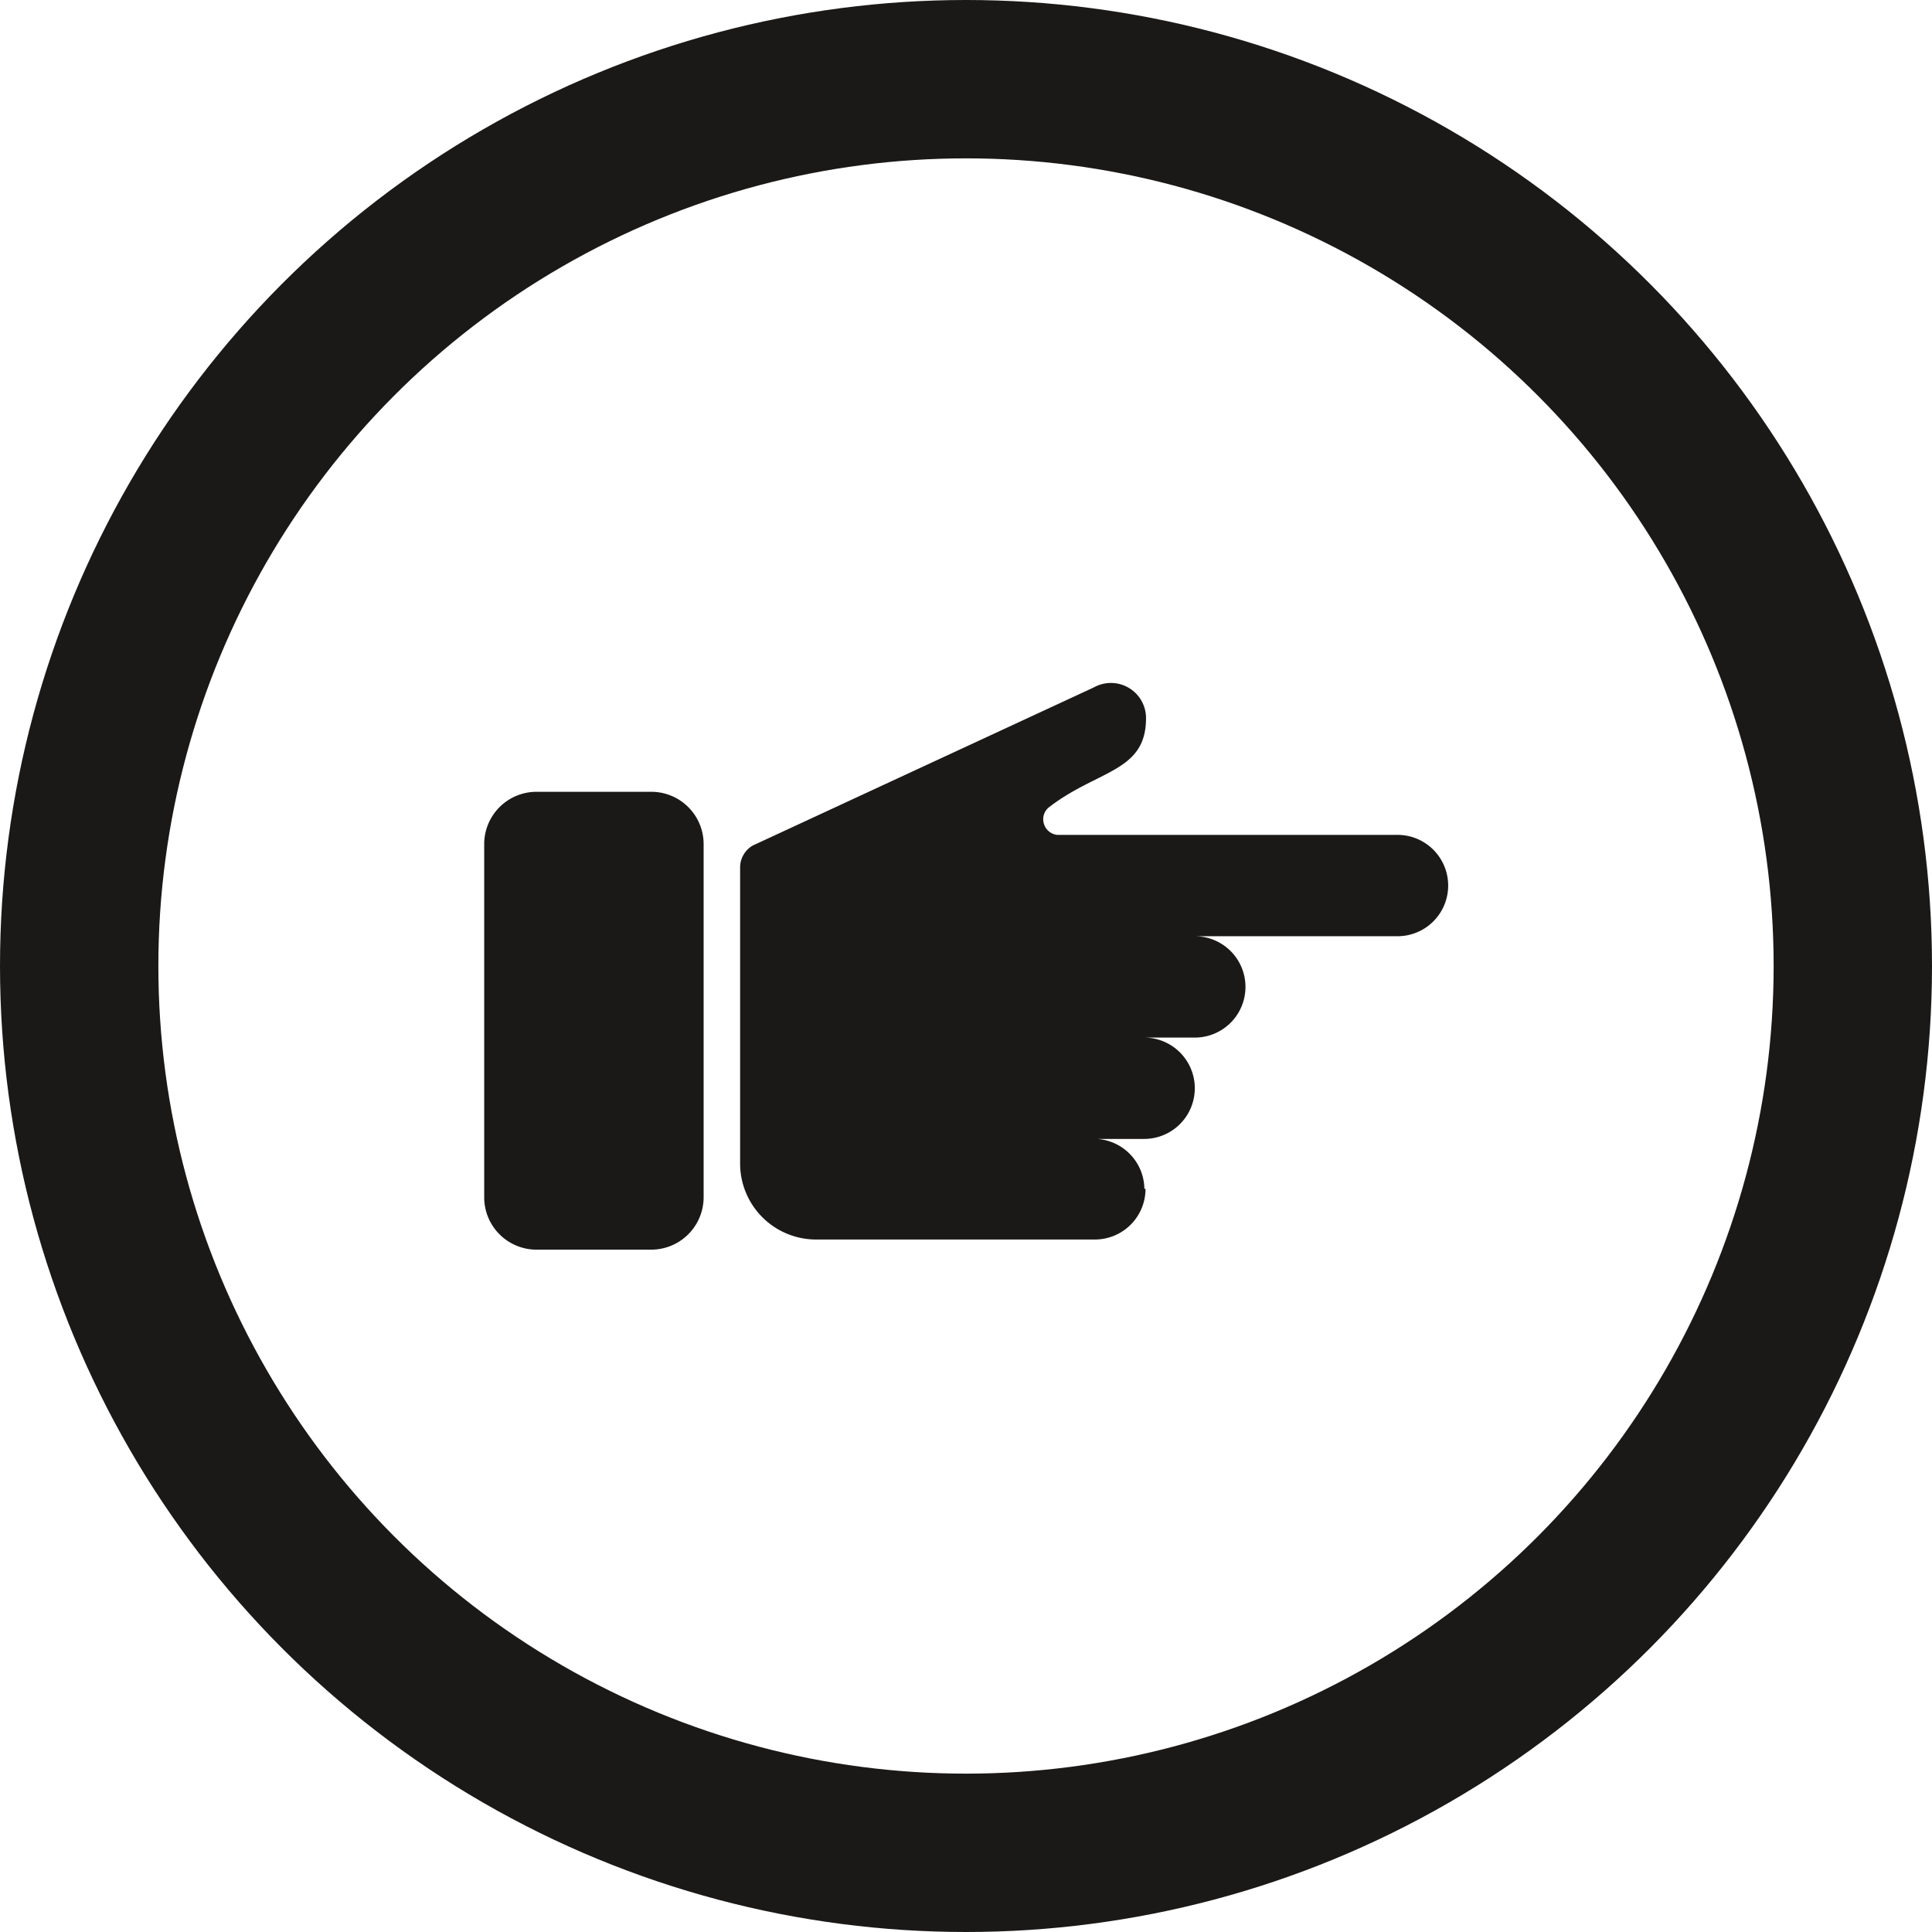
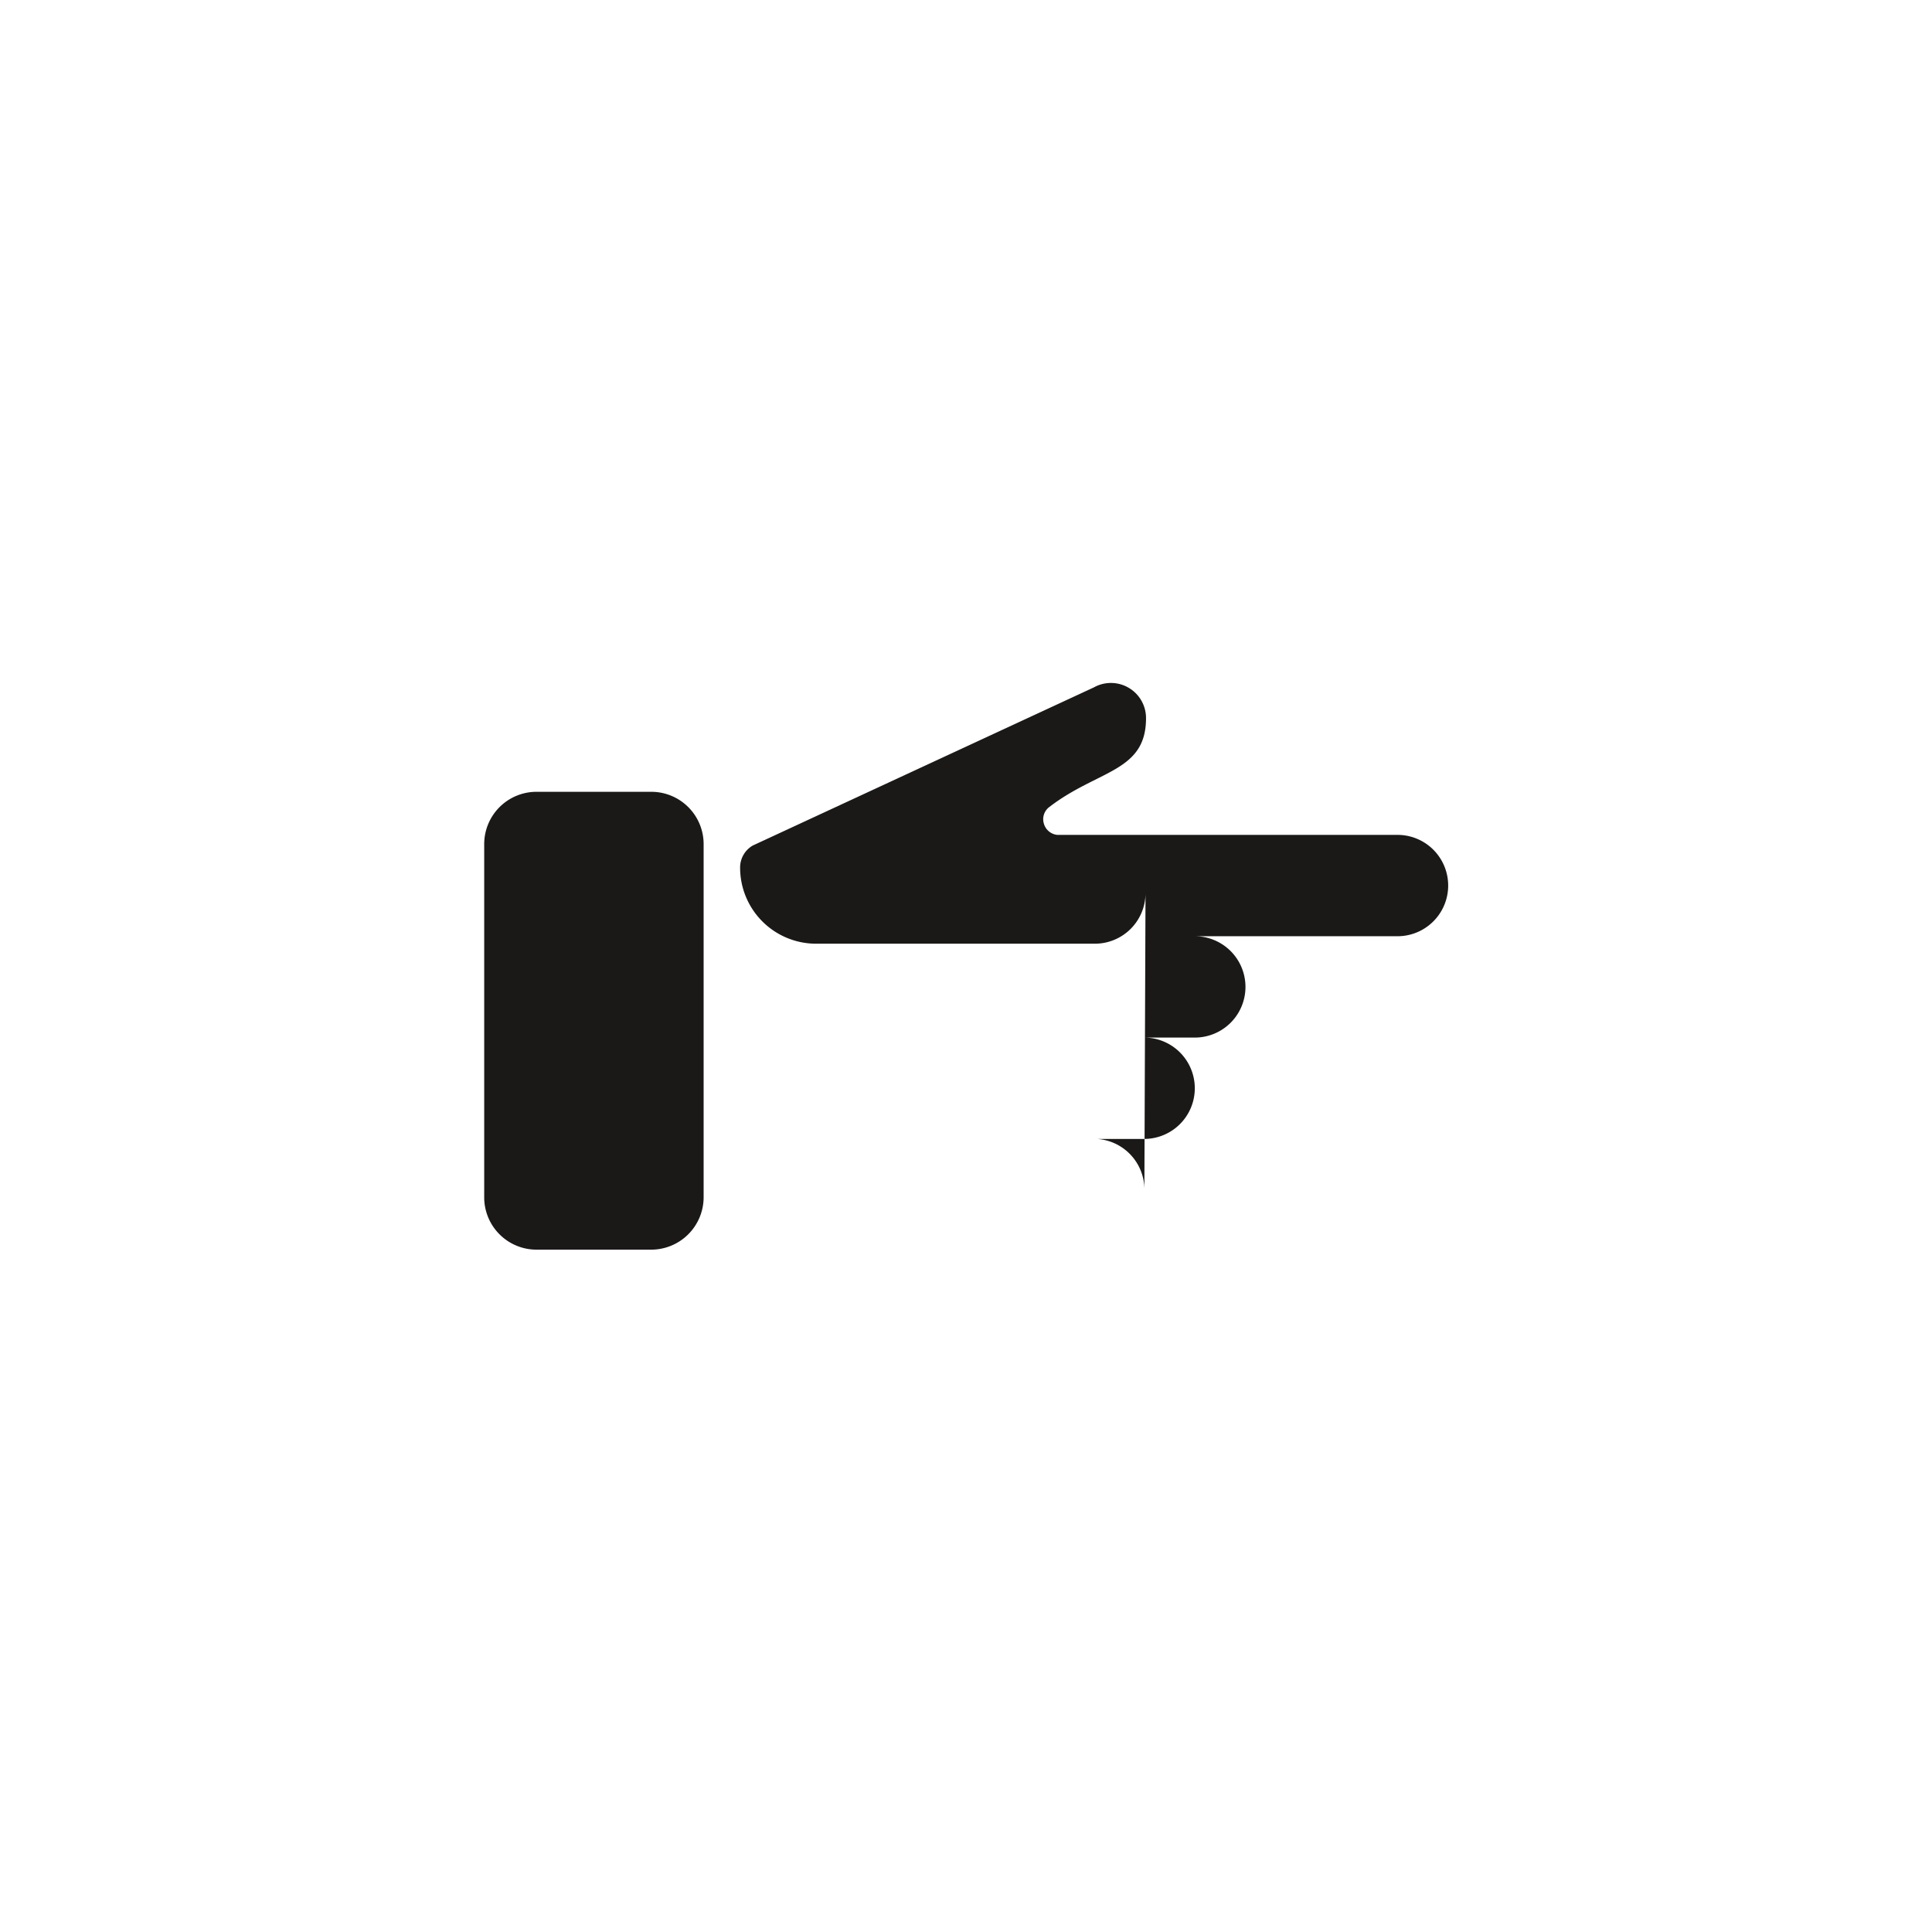
<svg xmlns="http://www.w3.org/2000/svg" width="15.25" height="15.25" viewBox="0 0 15.25 15.25">
  <g id="Group_41527" data-name="Group 41527" transform="translate(0.125 0.125)">
-     <circle id="Ellipse_171" data-name="Ellipse 171" cx="7" cy="7" r="7" transform="translate(0.5 0.5)" fill="none" stroke="#1b1918" stroke-miterlimit="10" stroke-width="1.25" />
-     <path id="Path_86403" data-name="Path 86403" d="M11.142,11.3a.4.4,0,0,0-.374-.394l0,0h.372a.4.4,0,0,0,0-.8h.4a.4.4,0,1,0,0-.8h1.6a.4.4,0,0,0,0-.8H10.454a.123.123,0,0,1-.106-.091.12.12,0,0,1,.045-.13c.383-.294.762-.275.762-.7a.277.277,0,0,0-.412-.243L8.051,8.59a.2.2,0,0,0-.1.175V11.1a.6.6,0,0,0,.6.6h2.2a.4.4,0,0,0,.4-.4" transform="translate(-2.234 -2.041)" fill="#1b1918" />
+     <path id="Path_86403" data-name="Path 86403" d="M11.142,11.3a.4.4,0,0,0-.374-.394l0,0h.372a.4.4,0,0,0,0-.8h.4a.4.4,0,1,0,0-.8h1.6a.4.4,0,0,0,0-.8H10.454a.123.123,0,0,1-.106-.091.12.12,0,0,1,.045-.13c.383-.294.762-.275.762-.7a.277.277,0,0,0-.412-.243L8.051,8.59a.2.2,0,0,0-.1.175a.6.6,0,0,0,.6.6h2.2a.4.4,0,0,0,.4-.4" transform="translate(-2.234 -2.041)" fill="#1b1918" />
    <path id="Rectangle_23070" data-name="Rectangle 23070" d="M.413,0h.906a.413.413,0,0,1,.413.413V3.2a.414.414,0,0,1-.414.414H.413A.413.413,0,0,1,0,3.2V.413A.413.413,0,0,1,.413,0Z" transform="translate(3.697 6.125)" fill="#1b1918" />
  </g>
</svg>